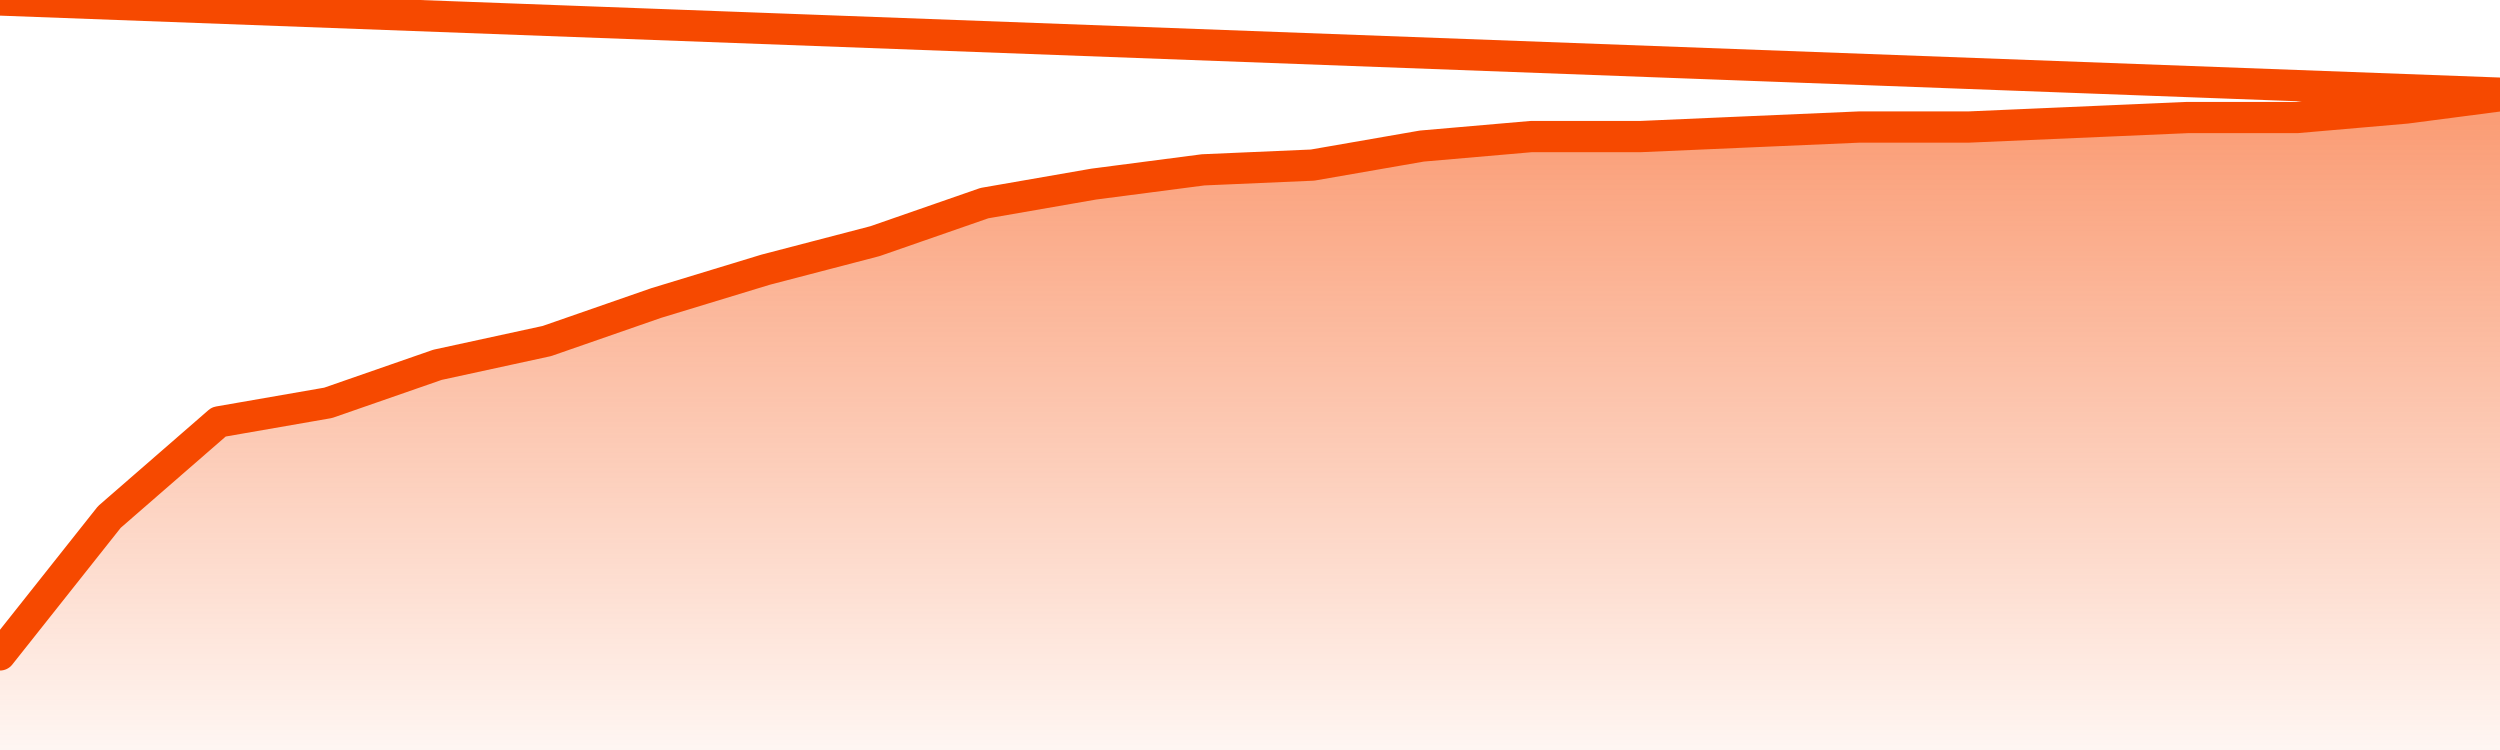
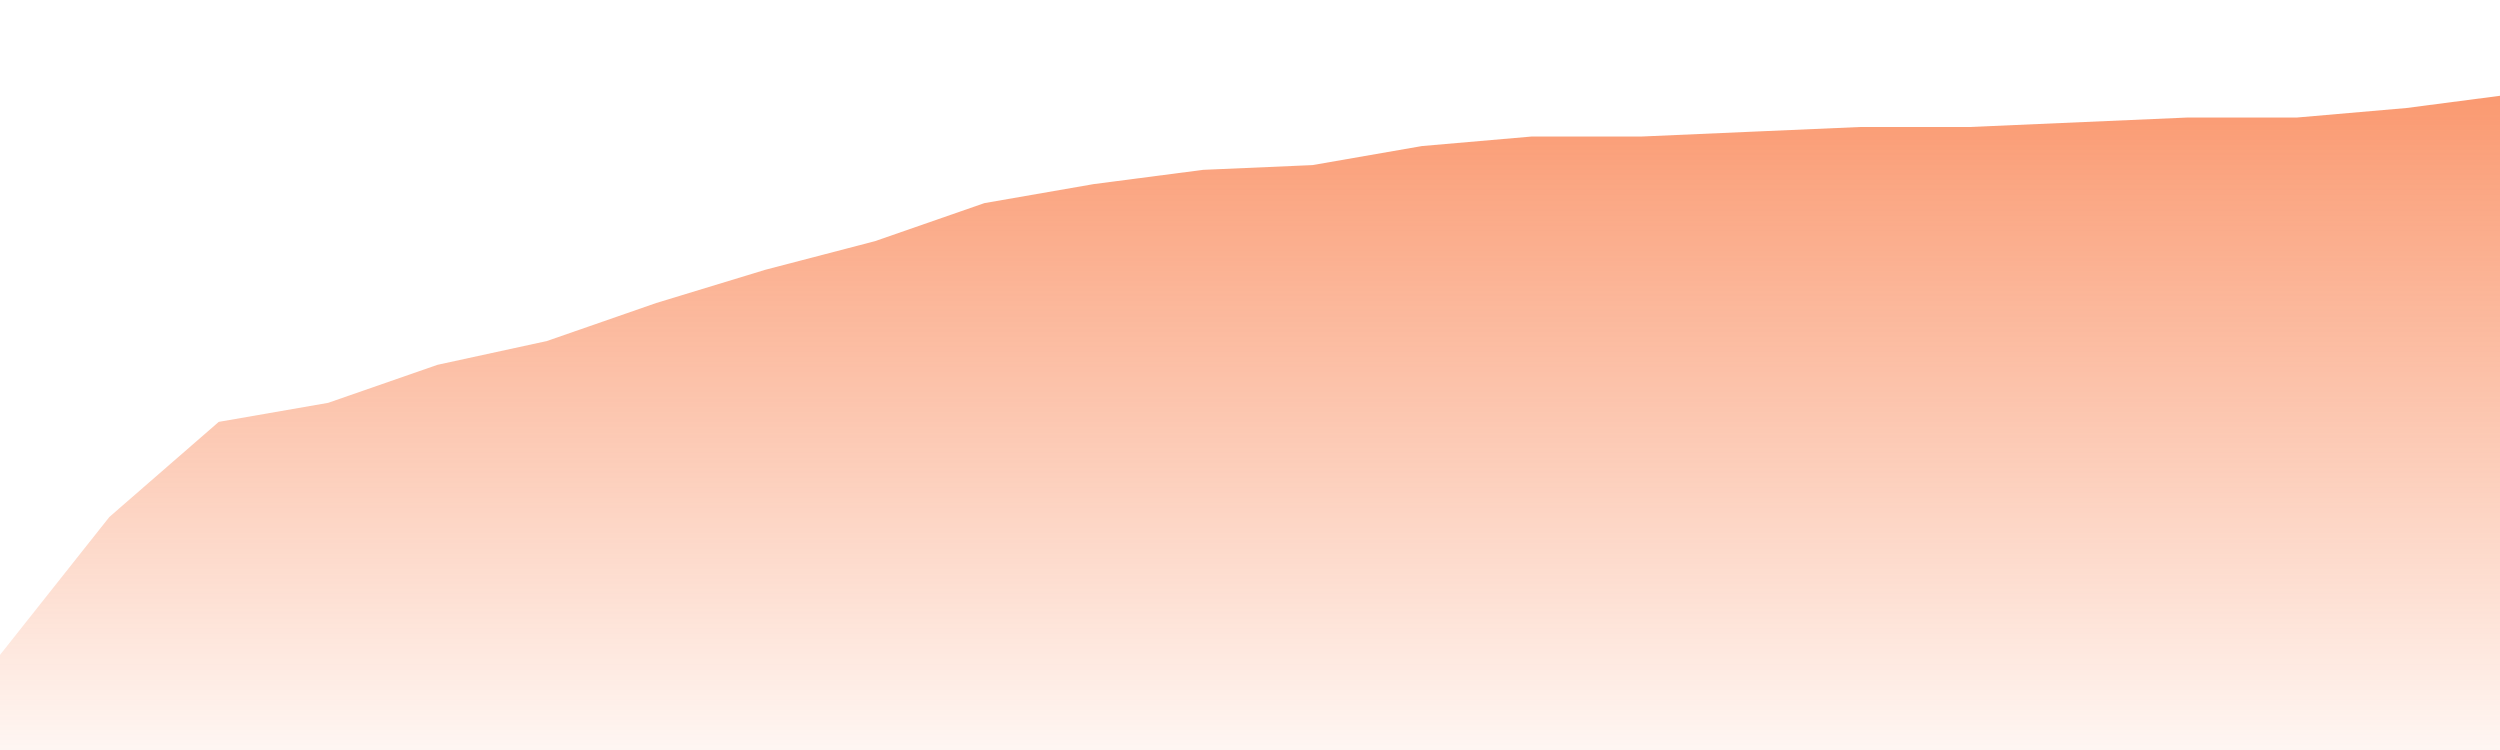
<svg xmlns="http://www.w3.org/2000/svg" version="1.1" width="80" height="24" viewBox="0 0 80 24">
  <defs>
    <linearGradient x1=".5" x2=".5" y2="1" id="gradient">
      <stop offset="0" stop-color="#F64900" />
      <stop offset="1" stop-color="#f64900" stop-opacity="0" />
    </linearGradient>
  </defs>
  <path fill="url(#gradient)" fill-opacity="0.56" stroke="none" d="M 0,26 0.0,20.957 3.5,16.543 7.0,13.5 10.5,12.891 14.0,11.674 17.5,10.913 21.0,9.696 24.5,8.63 28.0,7.717 31.5,6.5 35.0,5.891 38.5,5.435 42.0,5.283 45.5,4.674 49.0,4.37 52.5,4.37 56.0,4.217 59.5,4.065 63.0,4.065 66.5,3.913 70.0,3.761 73.5,3.761 77.0,3.457 80.5,3.0 82,26 Z" />
-   <path fill="none" stroke="#F64900" stroke-width="1" stroke-linejoin="round" stroke-linecap="round" d="M 0.0,20.957 3.5,16.543 7.0,13.5 10.5,12.891 14.0,11.674 17.5,10.913 21.0,9.696 24.5,8.63 28.0,7.717 31.5,6.5 35.0,5.891 38.5,5.435 42.0,5.283 45.5,4.674 49.0,4.37 52.5,4.37 56.0,4.217 59.5,4.065 63.0,4.065 66.5,3.913 70.0,3.761 73.5,3.761 77.0,3.457 80.5,3.0.join(' ') }" />
</svg>